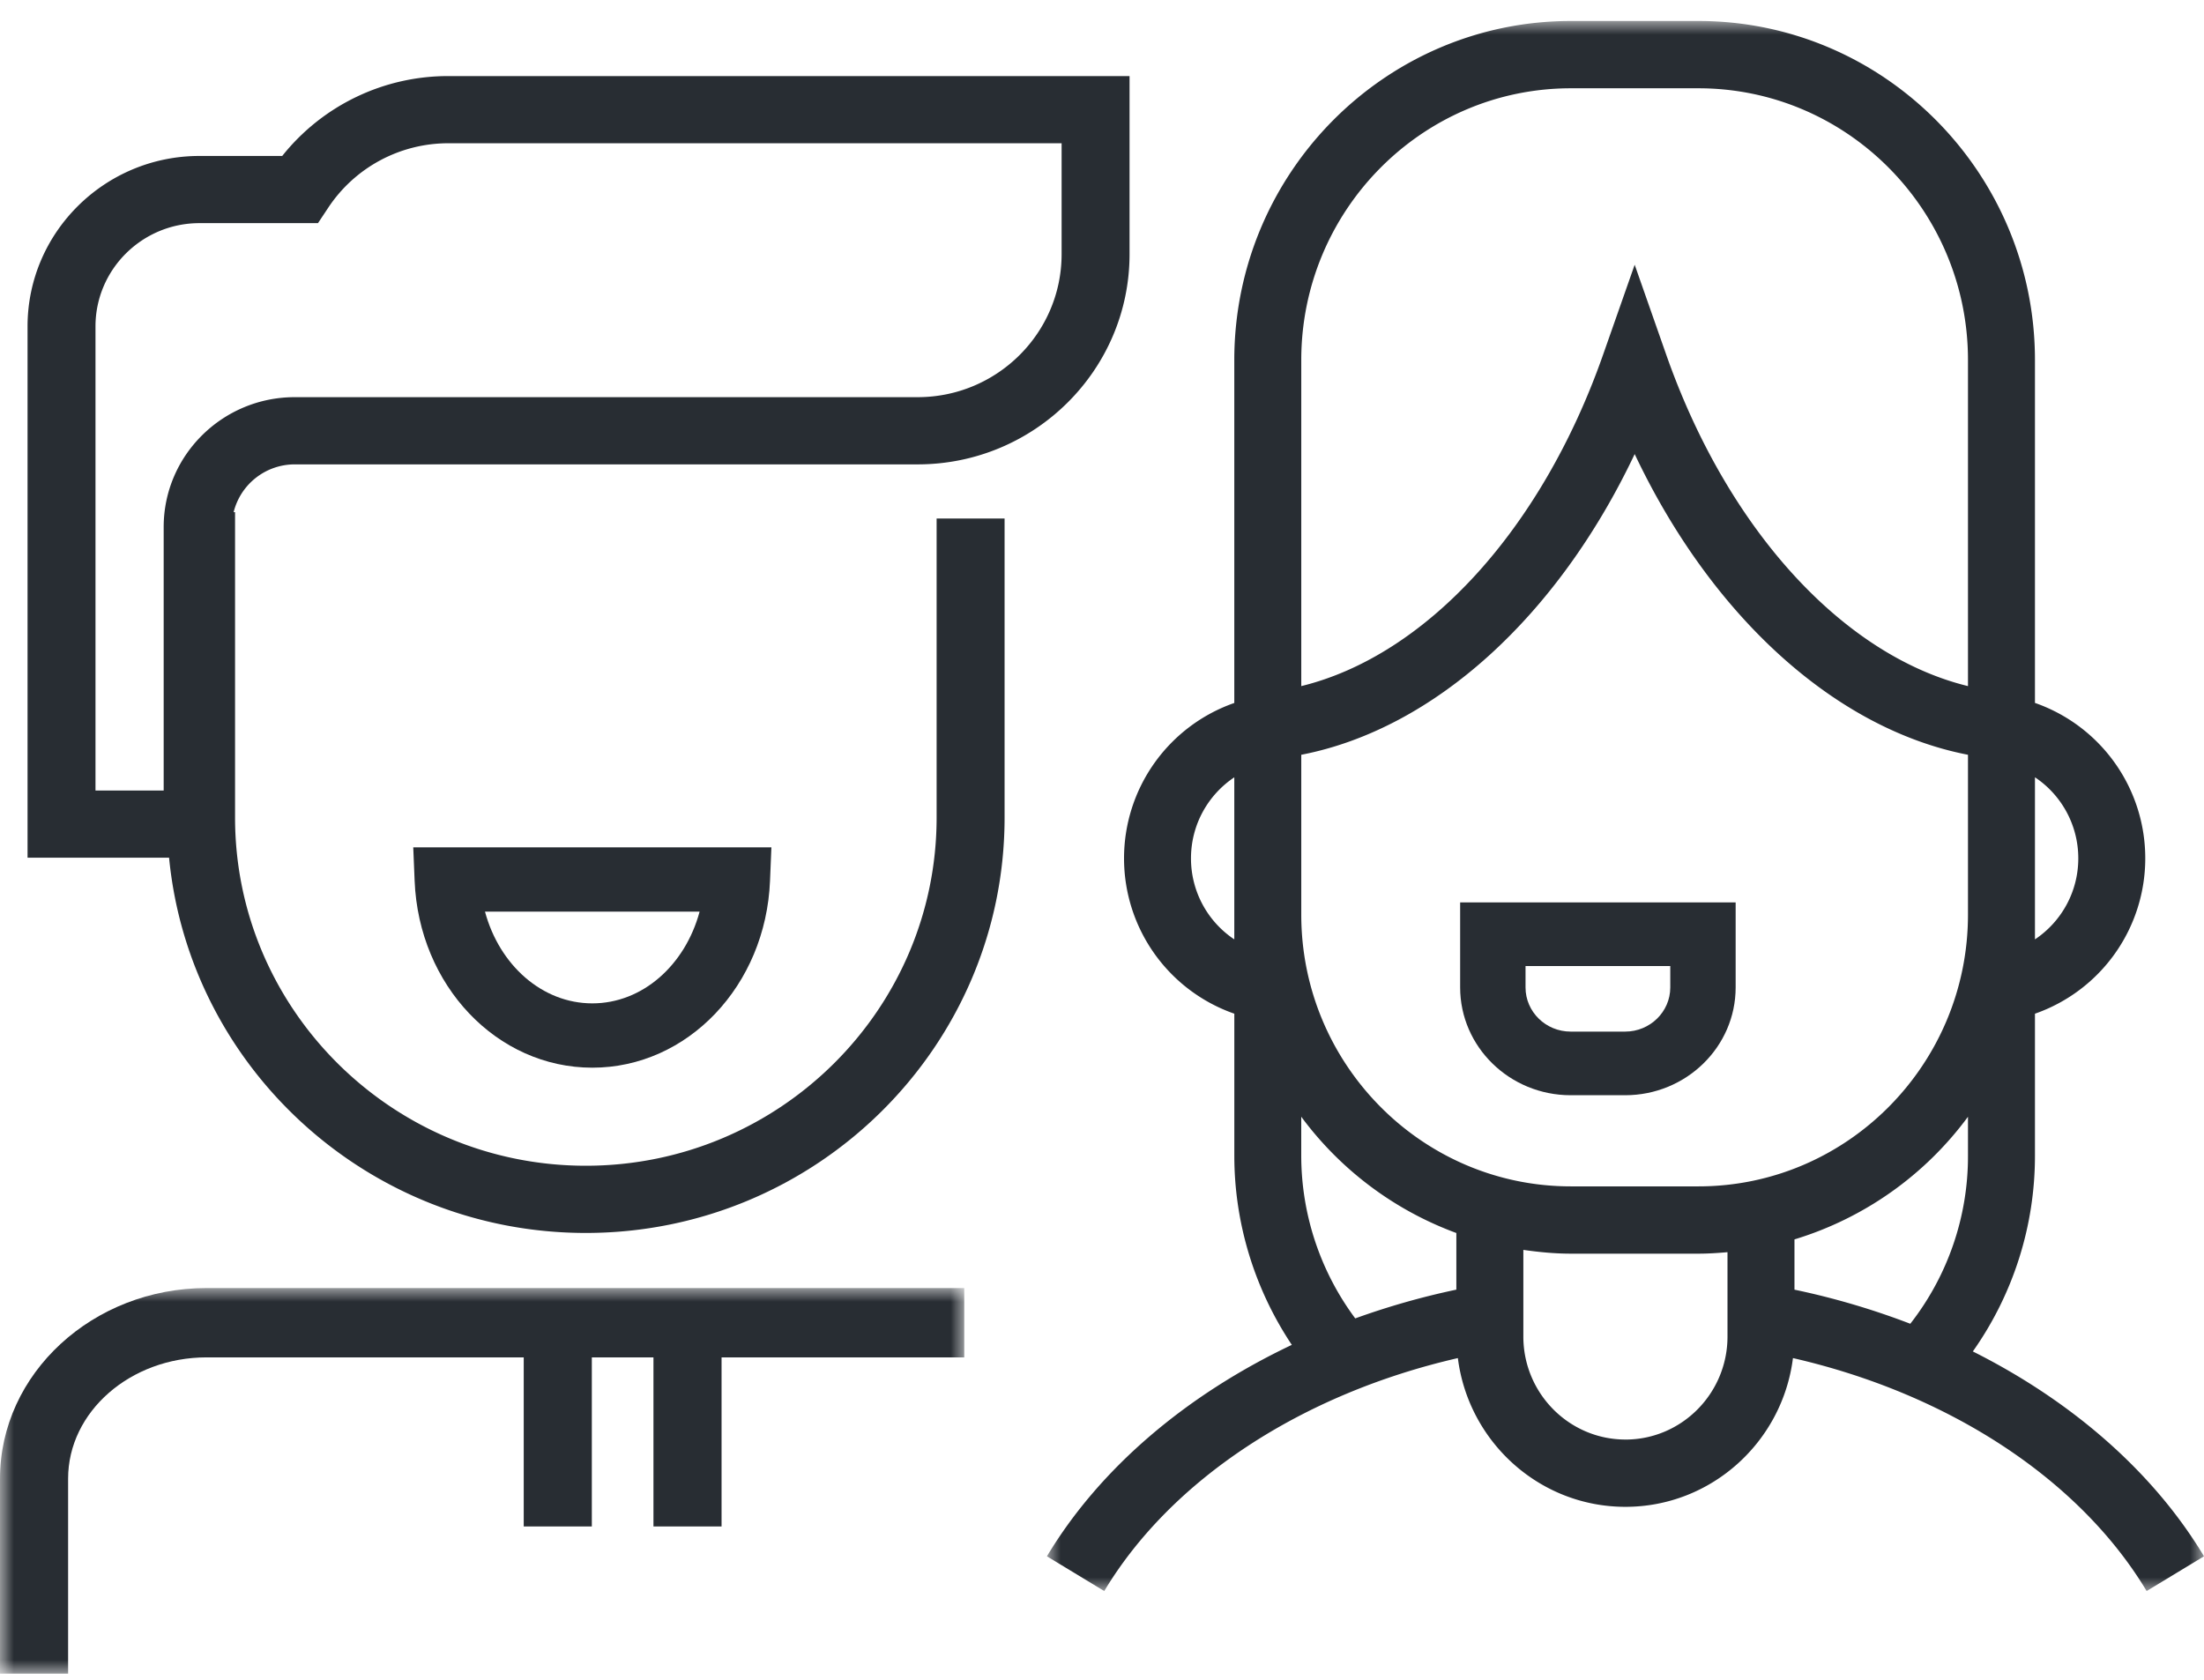
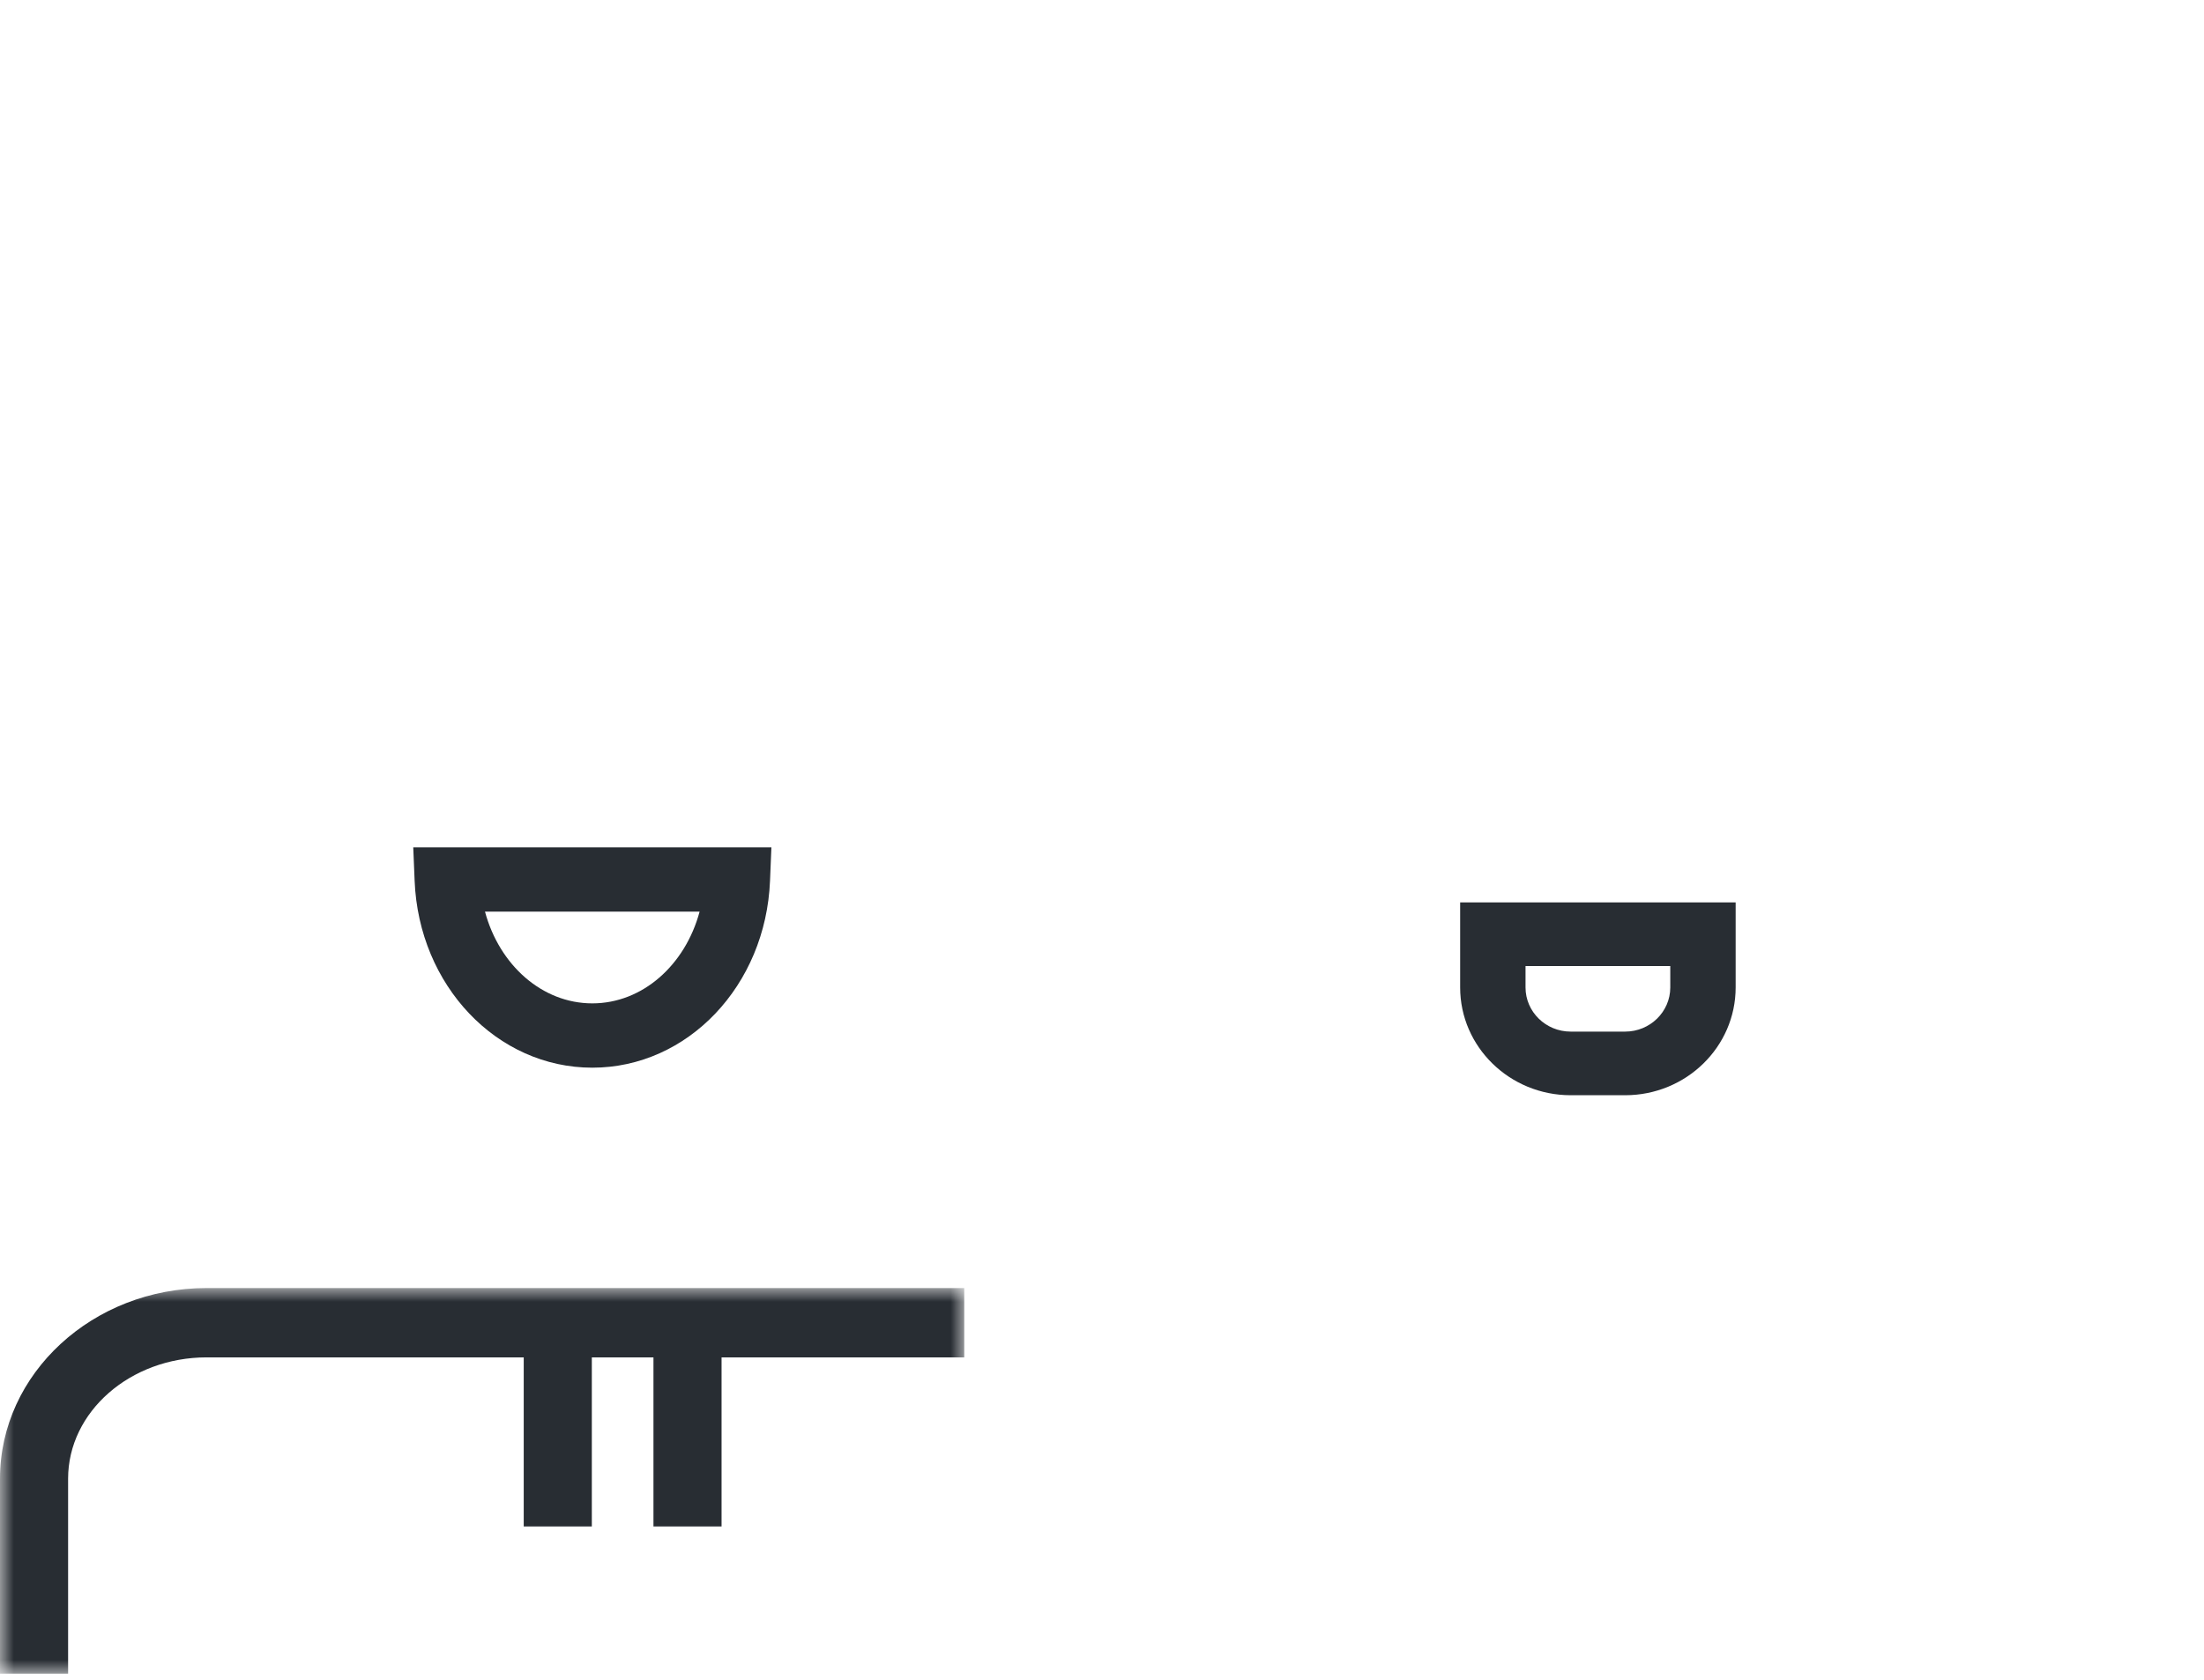
<svg xmlns="http://www.w3.org/2000/svg" xmlns:xlink="http://www.w3.org/1999/xlink" width="80" height="61">
  <defs>
    <filter color-interpolation-filters="auto" id="a">
      <feColorMatrix in="SourceGraphic" values="0 0 0 0 0.431 0 0 0 0 0.216 0 0 0 0 0.482 0 0 0 1 0" />
    </filter>
-     <path id="b" d="M0 0L42 0 42 57 0 57z" />
    <path id="d" d="M0 4.47062977e-15L35 4.47062977e-15 35 14 0 14z" />
  </defs>
  <g transform="translate(0 1)" filter="url(#a)" fill="none" fill-rule="evenodd">
    <g transform="translate(38 -.238)">
      <mask id="c" fill="#fff">
        <use xlink:href="#b" />
      </mask>
-       <path d="M21 51.5c-2.044 0-3.706-1.677-3.706-3.739v-3.146c.565.08 1.137.137 1.724.137h4.63c.357 0 .708-.024 1.056-.054v3.063c0 2.062-1.663 3.74-3.705 3.74zM9.232 41.198V39.78a12.26 12.26 0 0 0 5.63 4.222v2.056a27.498 27.498 0 0 0-3.67 1.044 9.915 9.915 0 0 1-1.96-5.906zM5.23 30.4c0-1.228.626-2.31 1.572-2.942v5.884A3.532 3.532 0 0 1 5.23 30.4zm4.003-18.09c0-5.441 4.39-9.867 9.785-9.867h4.63c5.396 0 9.785 4.426 9.785 9.866v11.838c-4.518-1.105-8.719-5.665-10.952-12.03l-1.146-3.268-1.147 3.267c-2.235 6.367-6.437 10.926-10.955 12.031V12.31zM37.437 30.4c0 1.228-.626 2.31-1.573 2.942V27.457a3.535 3.535 0 0 1 1.573 2.943zM27.135 44.234a12.242 12.242 0 0 0 6.298-4.453v1.416a9.87 9.87 0 0 1-2.094 6.1 27.443 27.443 0 0 0-4.204-1.238v-1.825zM9.233 32.442V26.64c4.81-.932 9.303-5.013 12.102-10.917 2.796 5.904 7.29 9.985 12.098 10.917v5.802c0 5.441-4.39 9.867-9.784 9.867h-4.631c-5.395 0-9.785-4.426-9.785-9.867zm24.376 15.86a12.302 12.302 0 0 0 2.255-7.105V36.04a5.972 5.972 0 0 0 4.004-5.64 5.972 5.972 0 0 0-4.004-5.643V12.31C35.864 5.522 30.384 0 23.65 0h-4.631C12.282 0 6.802 5.523 6.802 12.31v12.449A5.973 5.973 0 0 0 2.8 30.4a5.971 5.971 0 0 0 4.003 5.64v5.157c0 2.455.739 4.845 2.087 6.866-3.836 1.82-6.974 4.483-8.889 7.676L2.082 57c2.432-4.054 7.173-7.158 12.835-8.457.384 3.04 2.962 5.4 6.082 5.4 3.12 0 5.699-2.36 6.081-5.4C32.742 49.84 37.486 52.947 39.918 57L42 55.739c-1.832-3.053-4.781-5.626-8.39-7.437z" fill="#282D33" mask="url(#c)" />
    </g>
    <path d="M55.373 34.85v-.778h5.254v.777c0 .884-.735 1.603-1.638 1.603h-1.978c-.903 0-1.638-.719-1.638-1.603zm3.616 3.912c2.212 0 4.011-1.755 4.011-3.913v-3.087H53v3.087c0 2.158 1.8 3.913 4.011 3.913h1.978z" fill="#282D33" />
    <g transform="translate(0 45.762)">
      <mask id="e" fill="#fff">
        <use xlink:href="#d" />
      </mask>
      <path d="M0 6.921V14h2.472V6.921c0-2.429 2.257-4.404 5.03-4.404H19.01v6.138h2.472V2.517h2.237v6.138h2.472V2.517H35V0H7.502C3.365 0 0 3.105 0 6.921" fill="#282D33" mask="url(#e)" />
    </g>
-     <path d="M5.941 27.699H3.466V10.85c0-2.067 1.692-3.749 3.773-3.749h4.303l.366-.551a5.223 5.223 0 0 1 4.368-2.349h22.258v4.026c0 2.863-2.344 5.192-5.225 5.192H10.698c-2.623 0-4.757 2.116-4.757 4.716v9.563zm28.056.982c0 6.971-5.713 12.641-12.733 12.641-7.02 0-12.732-5.67-12.732-12.64V17.594H8.48a2.286 2.286 0 0 1 2.218-1.735h22.61C37.55 15.86 41 12.436 41 8.228V1.762H16.276a7.693 7.693 0 0 0-6.032 2.9H7.24C3.799 4.662 1 7.44 1 10.851v19.288h5.137c.741 7.634 7.241 13.623 15.127 13.623 8.38 0 15.2-6.765 15.2-15.08V17.824h-2.467V28.68z" fill="#282D33" />
    <path d="M25.394 32.097c-.523 1.94-2.072 3.33-3.894 3.33-1.823 0-3.373-1.39-3.896-3.33h7.79zM21.5 37.762c3.462 0 6.295-2.98 6.45-6.786l.05-1.214H15l.05 1.214c.152 3.805 2.986 6.786 6.45 6.786z" fill="#282D33" />
  </g>
</svg>